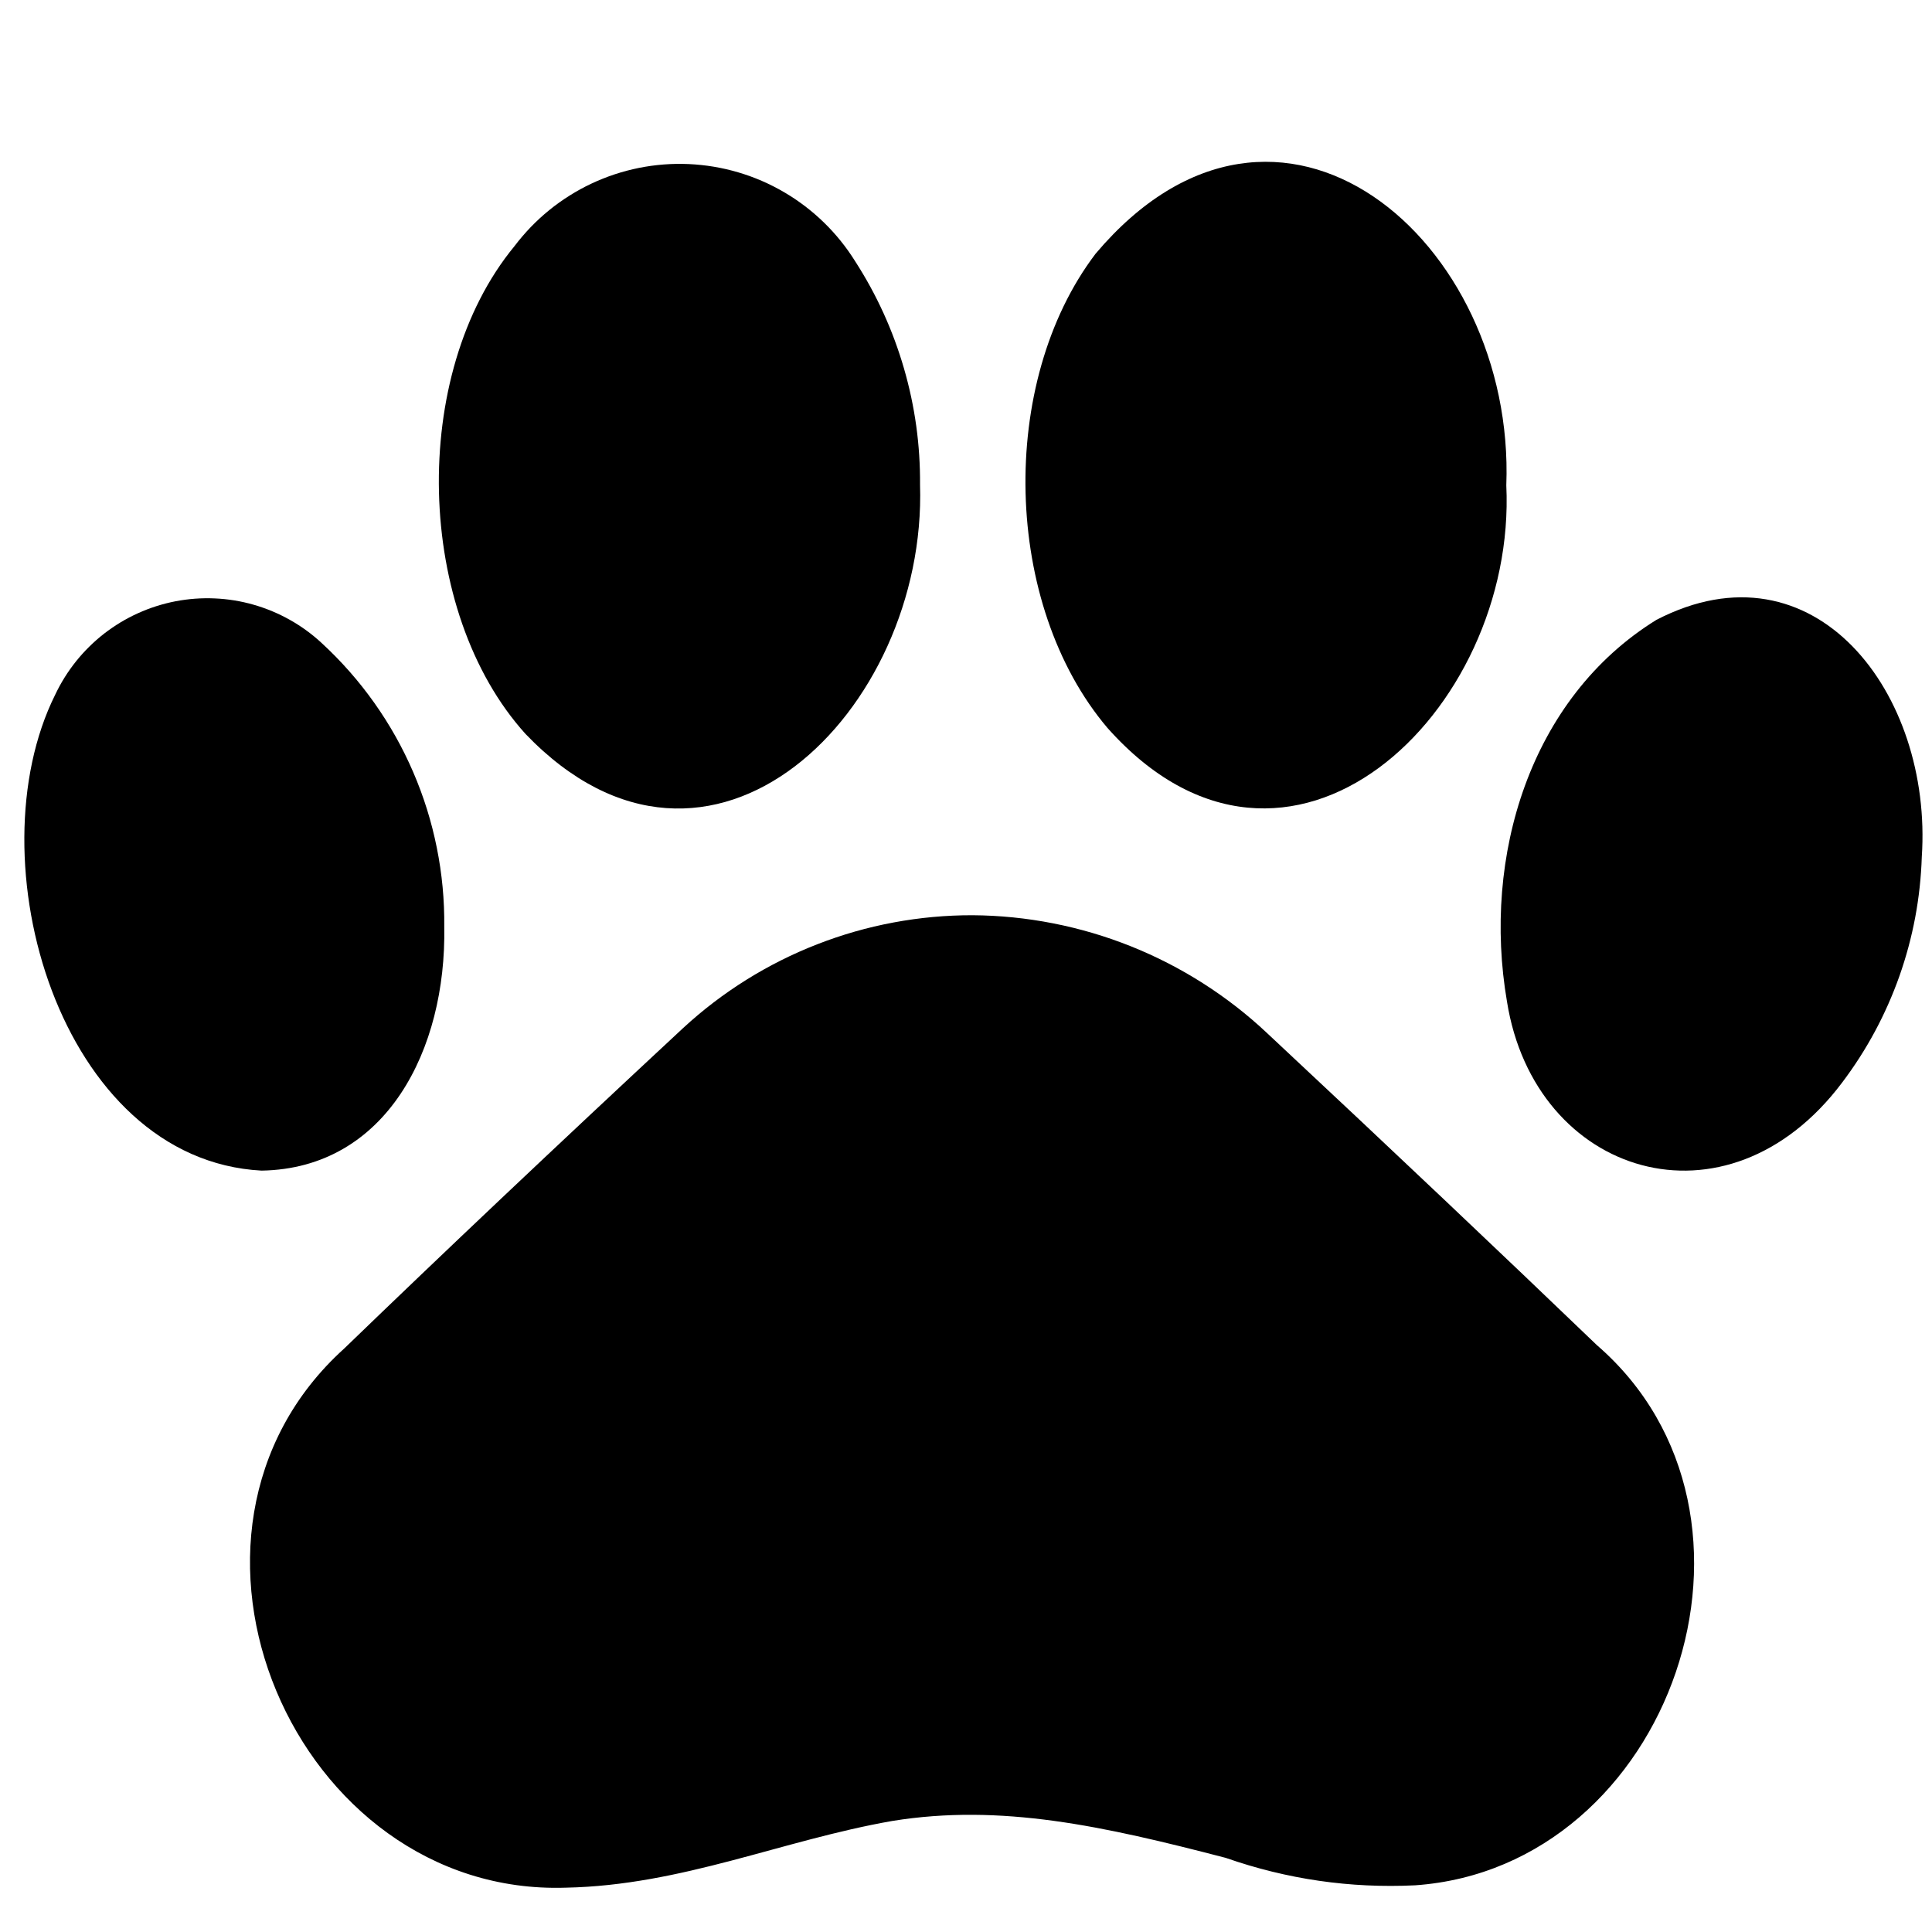
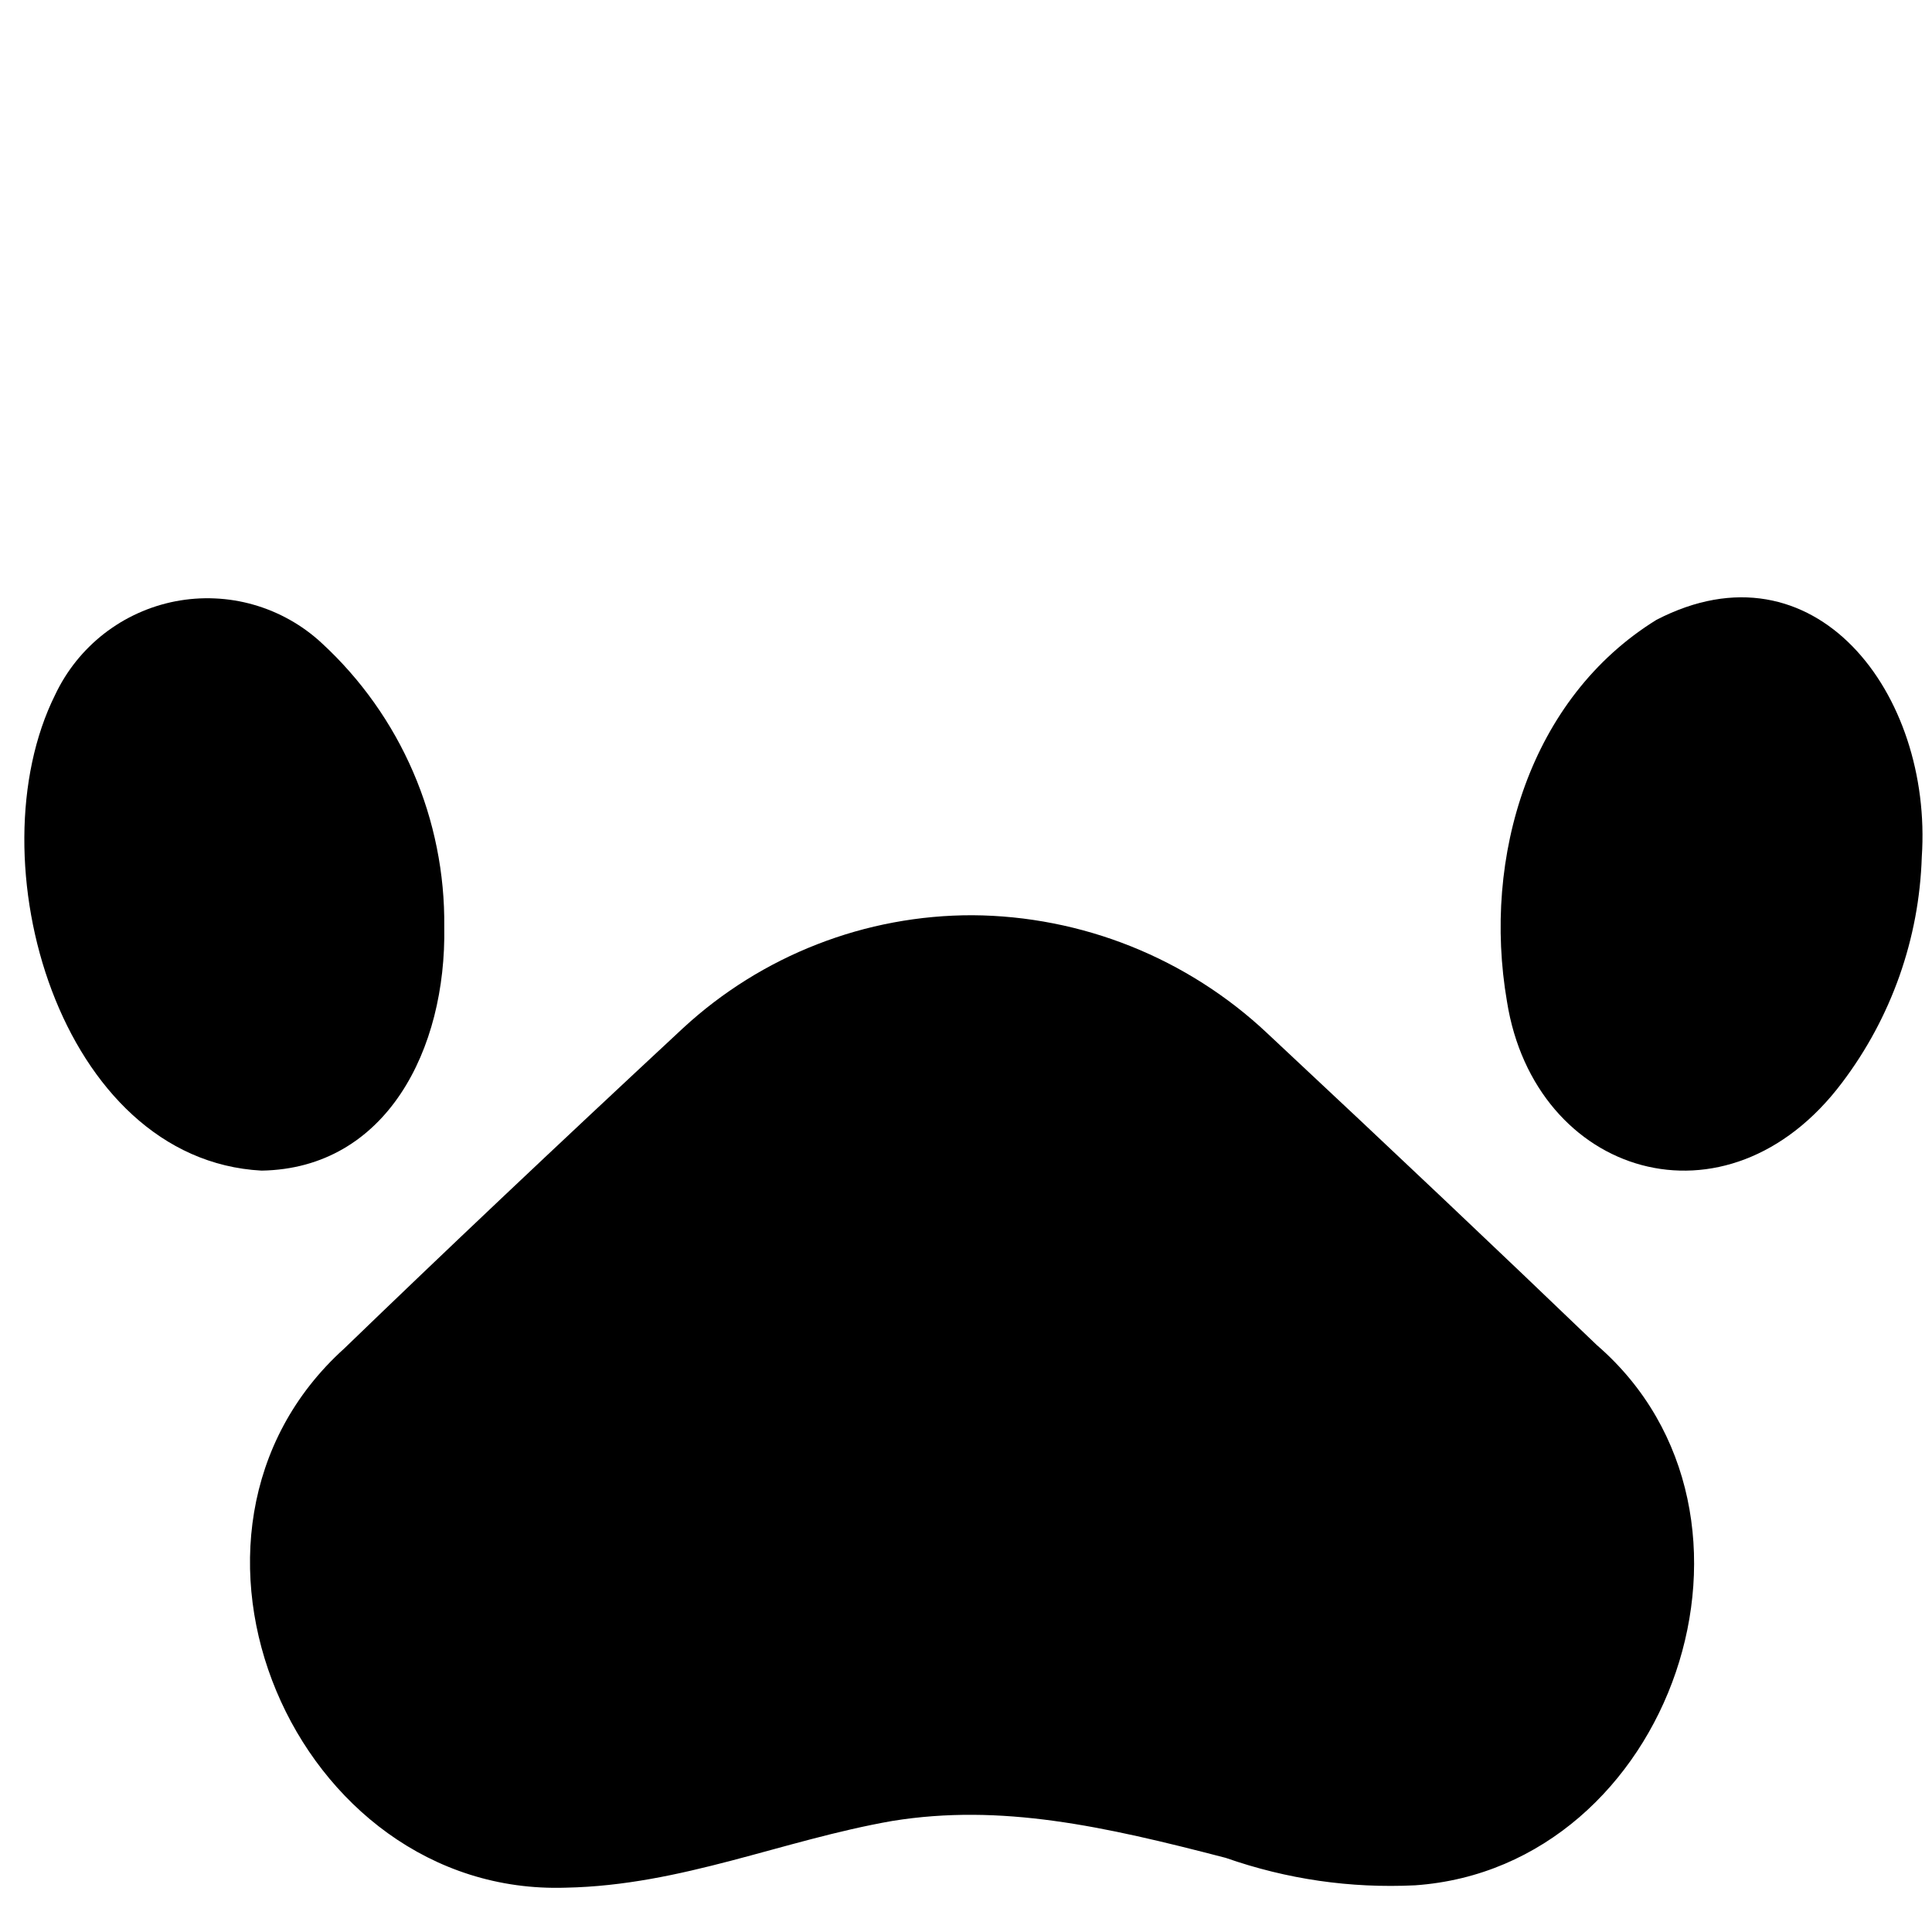
<svg xmlns="http://www.w3.org/2000/svg" width="400" zoomAndPan="magnify" viewBox="0 0 300 300" height="400" preserveAspectRatio="xMidYMid meet" version="1.2">
  <g id="a2705c1b3f">
-     <path style=" stroke:none;fill-rule:nonzero;fill:#000000;fill-opacity:1;" d="M 142.863 75.266 C 142.91 69.125 142.078 63.105 140.367 57.203 C 138.656 51.305 136.137 45.773 132.812 40.605 C 132.469 40.055 132.109 39.516 131.734 38.984 C 131.359 38.457 130.969 37.938 130.562 37.434 C 130.156 36.926 129.734 36.434 129.297 35.953 C 128.859 35.473 128.41 35.008 127.945 34.555 C 127.48 34.102 127 33.664 126.508 33.238 C 126.016 32.816 125.512 32.406 124.996 32.012 C 124.48 31.621 123.953 31.242 123.414 30.879 C 122.875 30.52 122.324 30.176 121.762 29.848 C 121.203 29.52 120.633 29.207 120.055 28.914 C 119.477 28.621 118.887 28.344 118.293 28.086 C 117.695 27.828 117.094 27.59 116.48 27.367 C 115.871 27.148 115.254 26.945 114.633 26.762 C 114.008 26.578 113.383 26.414 112.75 26.266 C 112.117 26.121 111.48 25.996 110.84 25.887 C 110.199 25.781 109.555 25.691 108.91 25.625 C 108.266 25.555 107.617 25.508 106.969 25.477 C 106.32 25.449 105.672 25.441 105.023 25.449 C 104.371 25.461 103.723 25.488 103.078 25.539 C 102.43 25.59 101.785 25.66 101.141 25.746 C 100.496 25.836 99.855 25.945 99.219 26.07 C 98.586 26.199 97.953 26.348 97.324 26.512 C 96.695 26.68 96.074 26.863 95.457 27.066 C 94.84 27.27 94.23 27.492 93.629 27.734 C 93.023 27.973 92.43 28.23 91.844 28.508 C 91.254 28.785 90.676 29.078 90.105 29.391 C 89.539 29.703 88.977 30.031 88.43 30.379 C 87.879 30.723 87.34 31.086 86.812 31.465 C 86.285 31.84 85.77 32.234 85.266 32.645 C 84.762 33.055 84.27 33.48 83.793 33.918 C 83.316 34.359 82.852 34.812 82.402 35.277 C 81.949 35.746 81.516 36.227 81.094 36.723 C 80.672 37.215 80.266 37.723 79.875 38.238 C 63.504 58.121 64.434 94.984 81.613 113.977 C 110.285 143.855 143.969 110.438 142.863 75.266 Z M 142.863 75.266 " />
    <path style=" stroke:none;fill-rule:nonzero;fill:#000000;fill-opacity:1;" d="M 68.984 143.902 C 69.027 139.777 68.645 135.688 67.828 131.641 C 67.016 127.59 65.793 123.672 64.156 119.879 C 62.52 116.086 60.508 112.508 58.121 109.137 C 55.734 105.77 53.02 102.684 49.984 99.883 C 49.234 99.184 48.449 98.535 47.621 97.93 C 46.797 97.324 45.938 96.773 45.043 96.27 C 44.152 95.766 43.234 95.316 42.289 94.922 C 41.348 94.527 40.383 94.188 39.398 93.906 C 38.414 93.621 37.414 93.398 36.406 93.234 C 35.395 93.07 34.379 92.965 33.355 92.922 C 32.332 92.875 31.309 92.891 30.289 92.965 C 29.266 93.039 28.254 93.176 27.246 93.367 C 26.242 93.562 25.25 93.816 24.277 94.125 C 23.301 94.438 22.348 94.801 21.414 95.227 C 20.48 95.648 19.578 96.125 18.699 96.652 C 17.824 97.184 16.98 97.762 16.172 98.387 C 15.363 99.016 14.594 99.691 13.867 100.41 C 13.137 101.125 12.453 101.887 11.812 102.684 C 11.172 103.484 10.582 104.316 10.039 105.184 C 9.496 106.055 9.008 106.949 8.57 107.875 C -4.211 133.539 9.285 180.102 40.621 181.773 C 60.008 181.449 69.336 162.926 68.984 143.902 Z M 68.984 143.902 " />
    <path style=" stroke:none;fill-rule:nonzero;fill:#000000;fill-opacity:1;" d="M 247.949 208.859 C 233.215 194.711 216.957 179.301 196.75 160.418 C 193.68 157.531 190.367 154.957 186.812 152.691 C 183.262 150.426 179.527 148.512 175.617 146.945 C 171.703 145.379 167.68 144.191 163.543 143.379 C 159.41 142.566 155.234 142.145 151.02 142.117 C 146.895 142.109 142.801 142.484 138.746 143.242 C 134.688 144 130.738 145.129 126.895 146.629 C 123.051 148.125 119.379 149.969 115.879 152.152 C 112.379 154.34 109.113 156.832 106.082 159.629 C 85.664 178.617 68.93 194.449 53.461 209.387 C 21.57 238.168 45.738 294.508 87.875 293.117 C 105.852 292.758 121.434 285.754 138.547 282.758 C 155.441 280.023 171.332 283.547 190.328 288.488 C 199.855 291.816 209.66 293.238 219.742 292.75 C 259.543 289.961 278.48 235.266 247.949 208.859 Z M 247.949 208.859 " />
    <path style=" stroke:none;fill-rule:nonzero;fill:#000000;fill-opacity:1;" d="M 257.211 96.25 C 237.559 108.391 230.141 133.047 234.004 155.527 C 238.316 182.621 268.145 191.941 286.047 168.098 C 287.949 165.582 289.645 162.938 291.137 160.164 C 292.629 157.387 293.898 154.512 294.949 151.543 C 295.996 148.57 296.812 145.535 297.395 142.438 C 297.973 139.344 298.312 136.219 298.414 133.07 C 300.125 107.742 281.793 83.523 257.211 96.25 Z M 257.211 96.25 " />
-     <path style=" stroke:none;fill-rule:nonzero;fill:#000000;fill-opacity:1;" d="M 233.898 75.371 C 235.348 37.363 198.594 5.703 170.121 39.398 C 154.906 59.438 155.738 93.898 171.965 113.031 C 200.039 144.574 235.57 110.609 233.898 75.371 Z M 233.898 75.371 " />
  </g>
</svg>